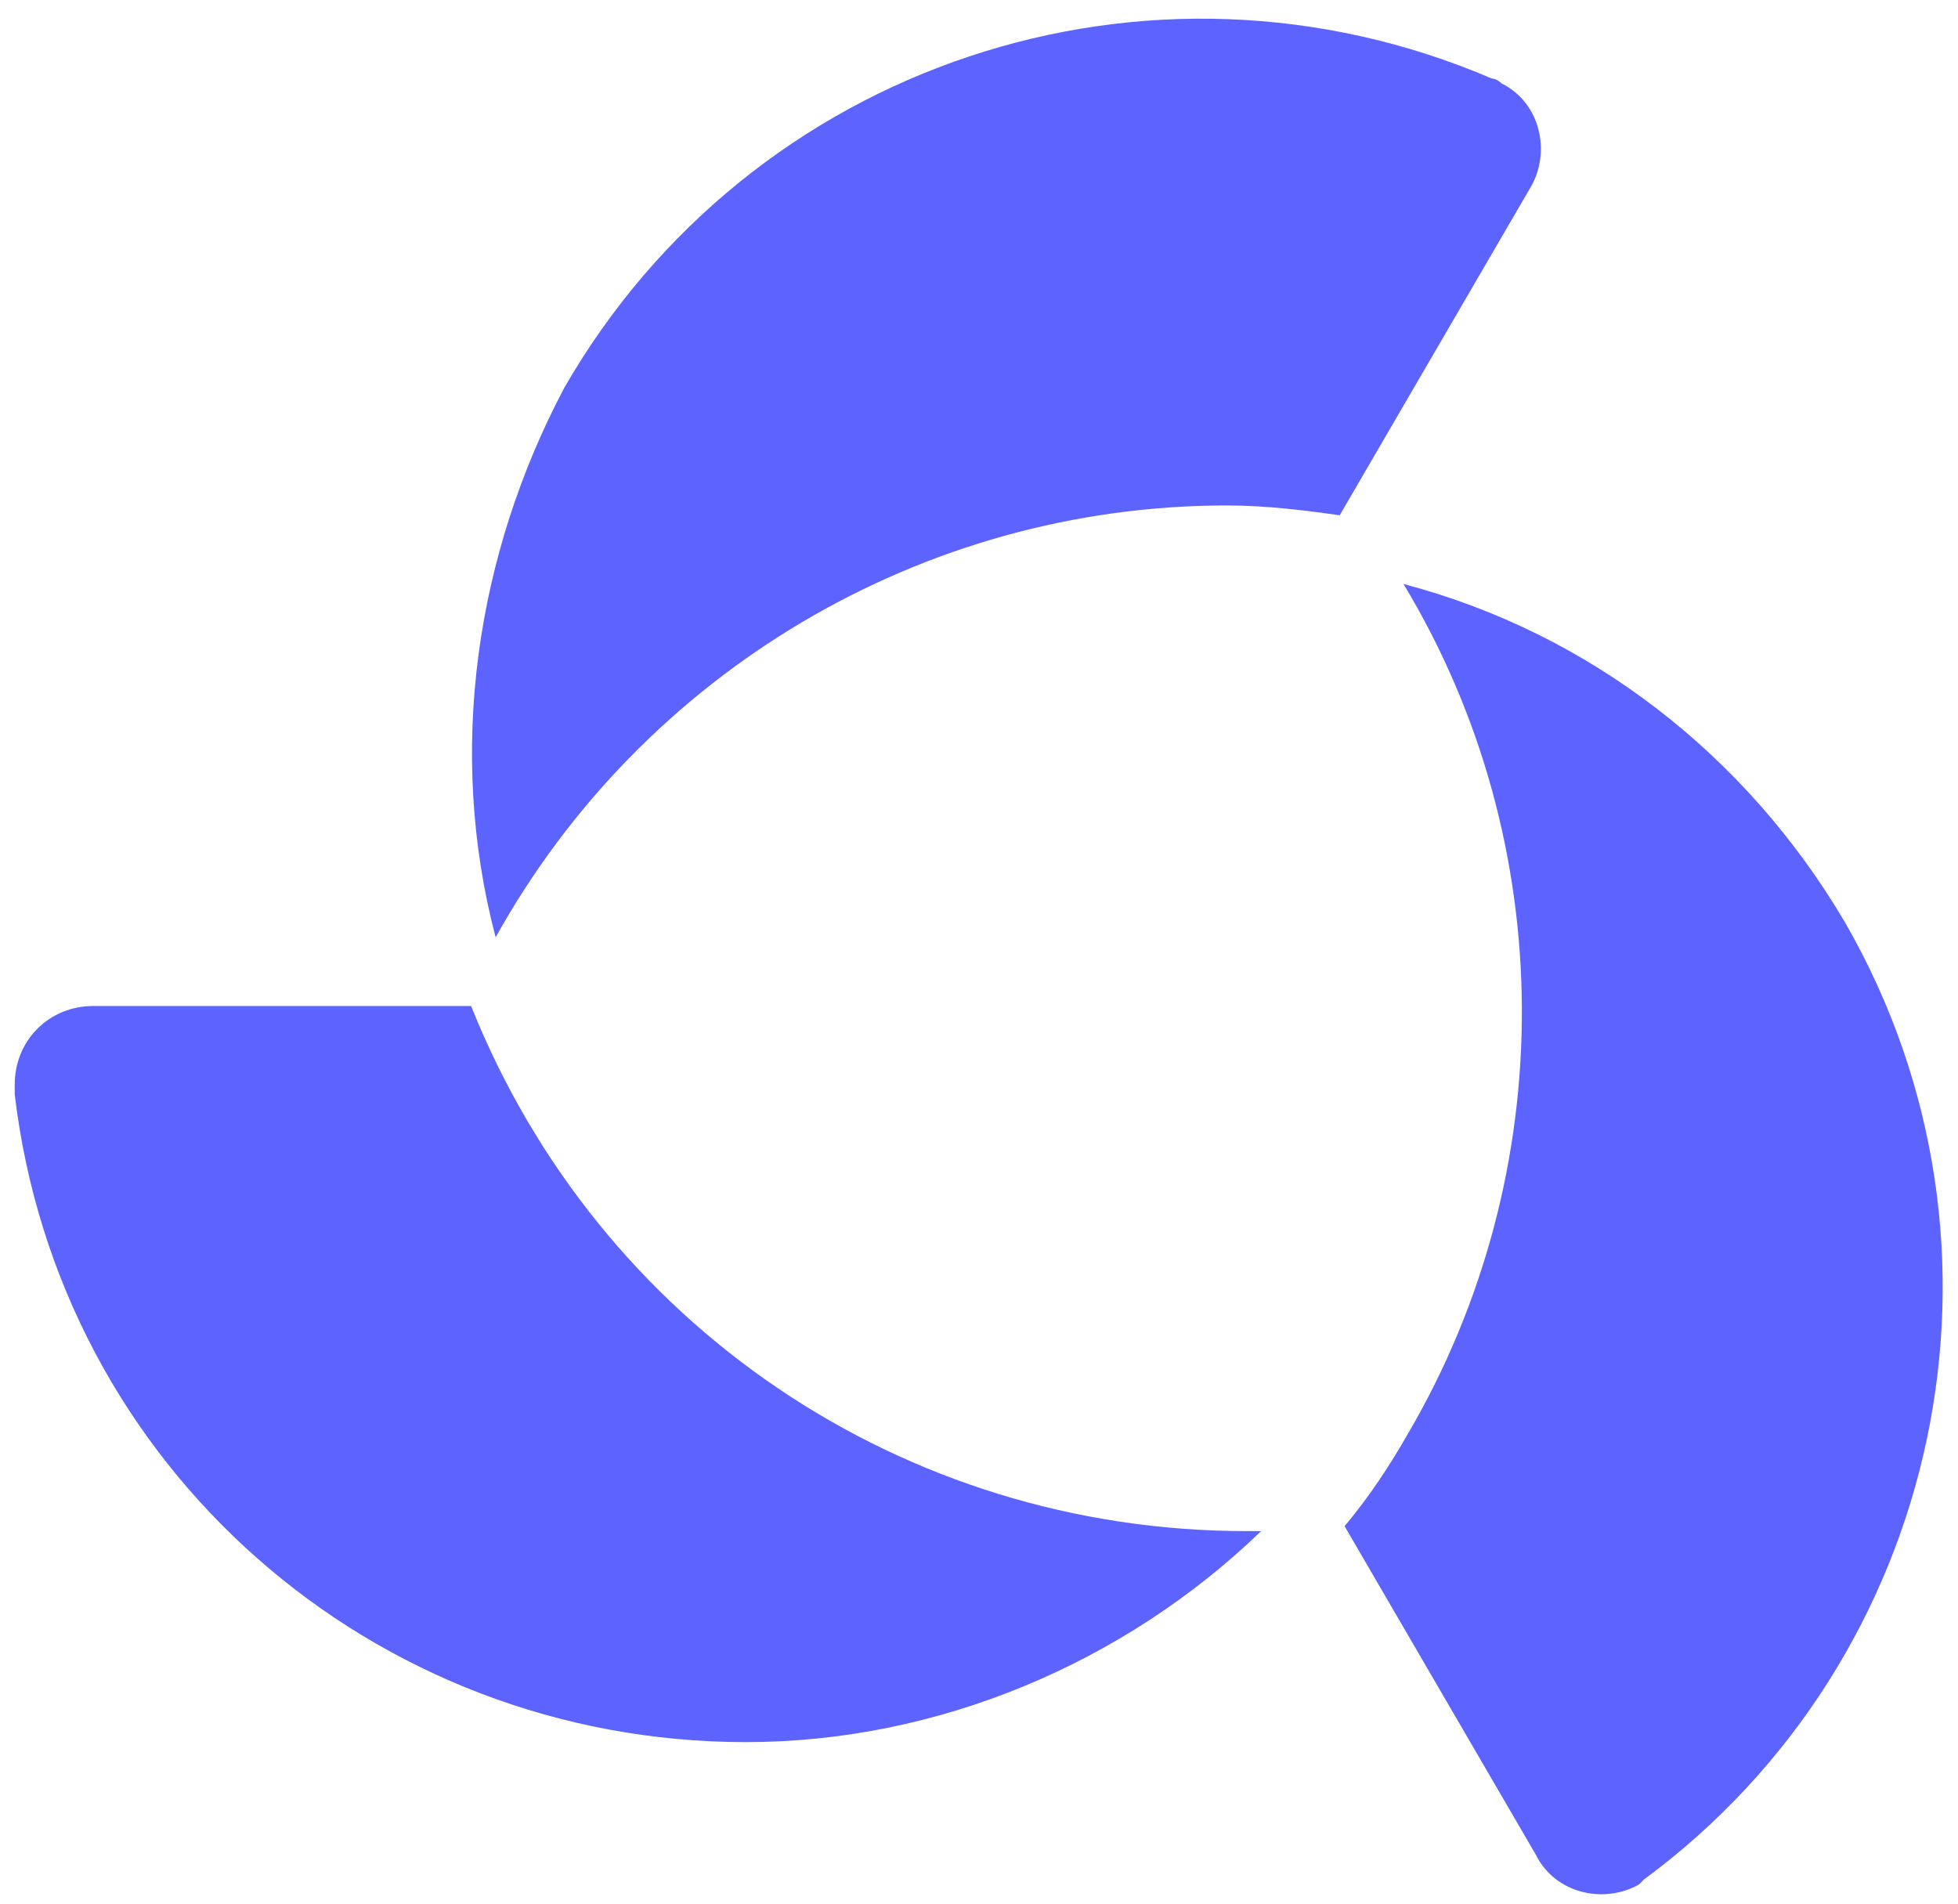
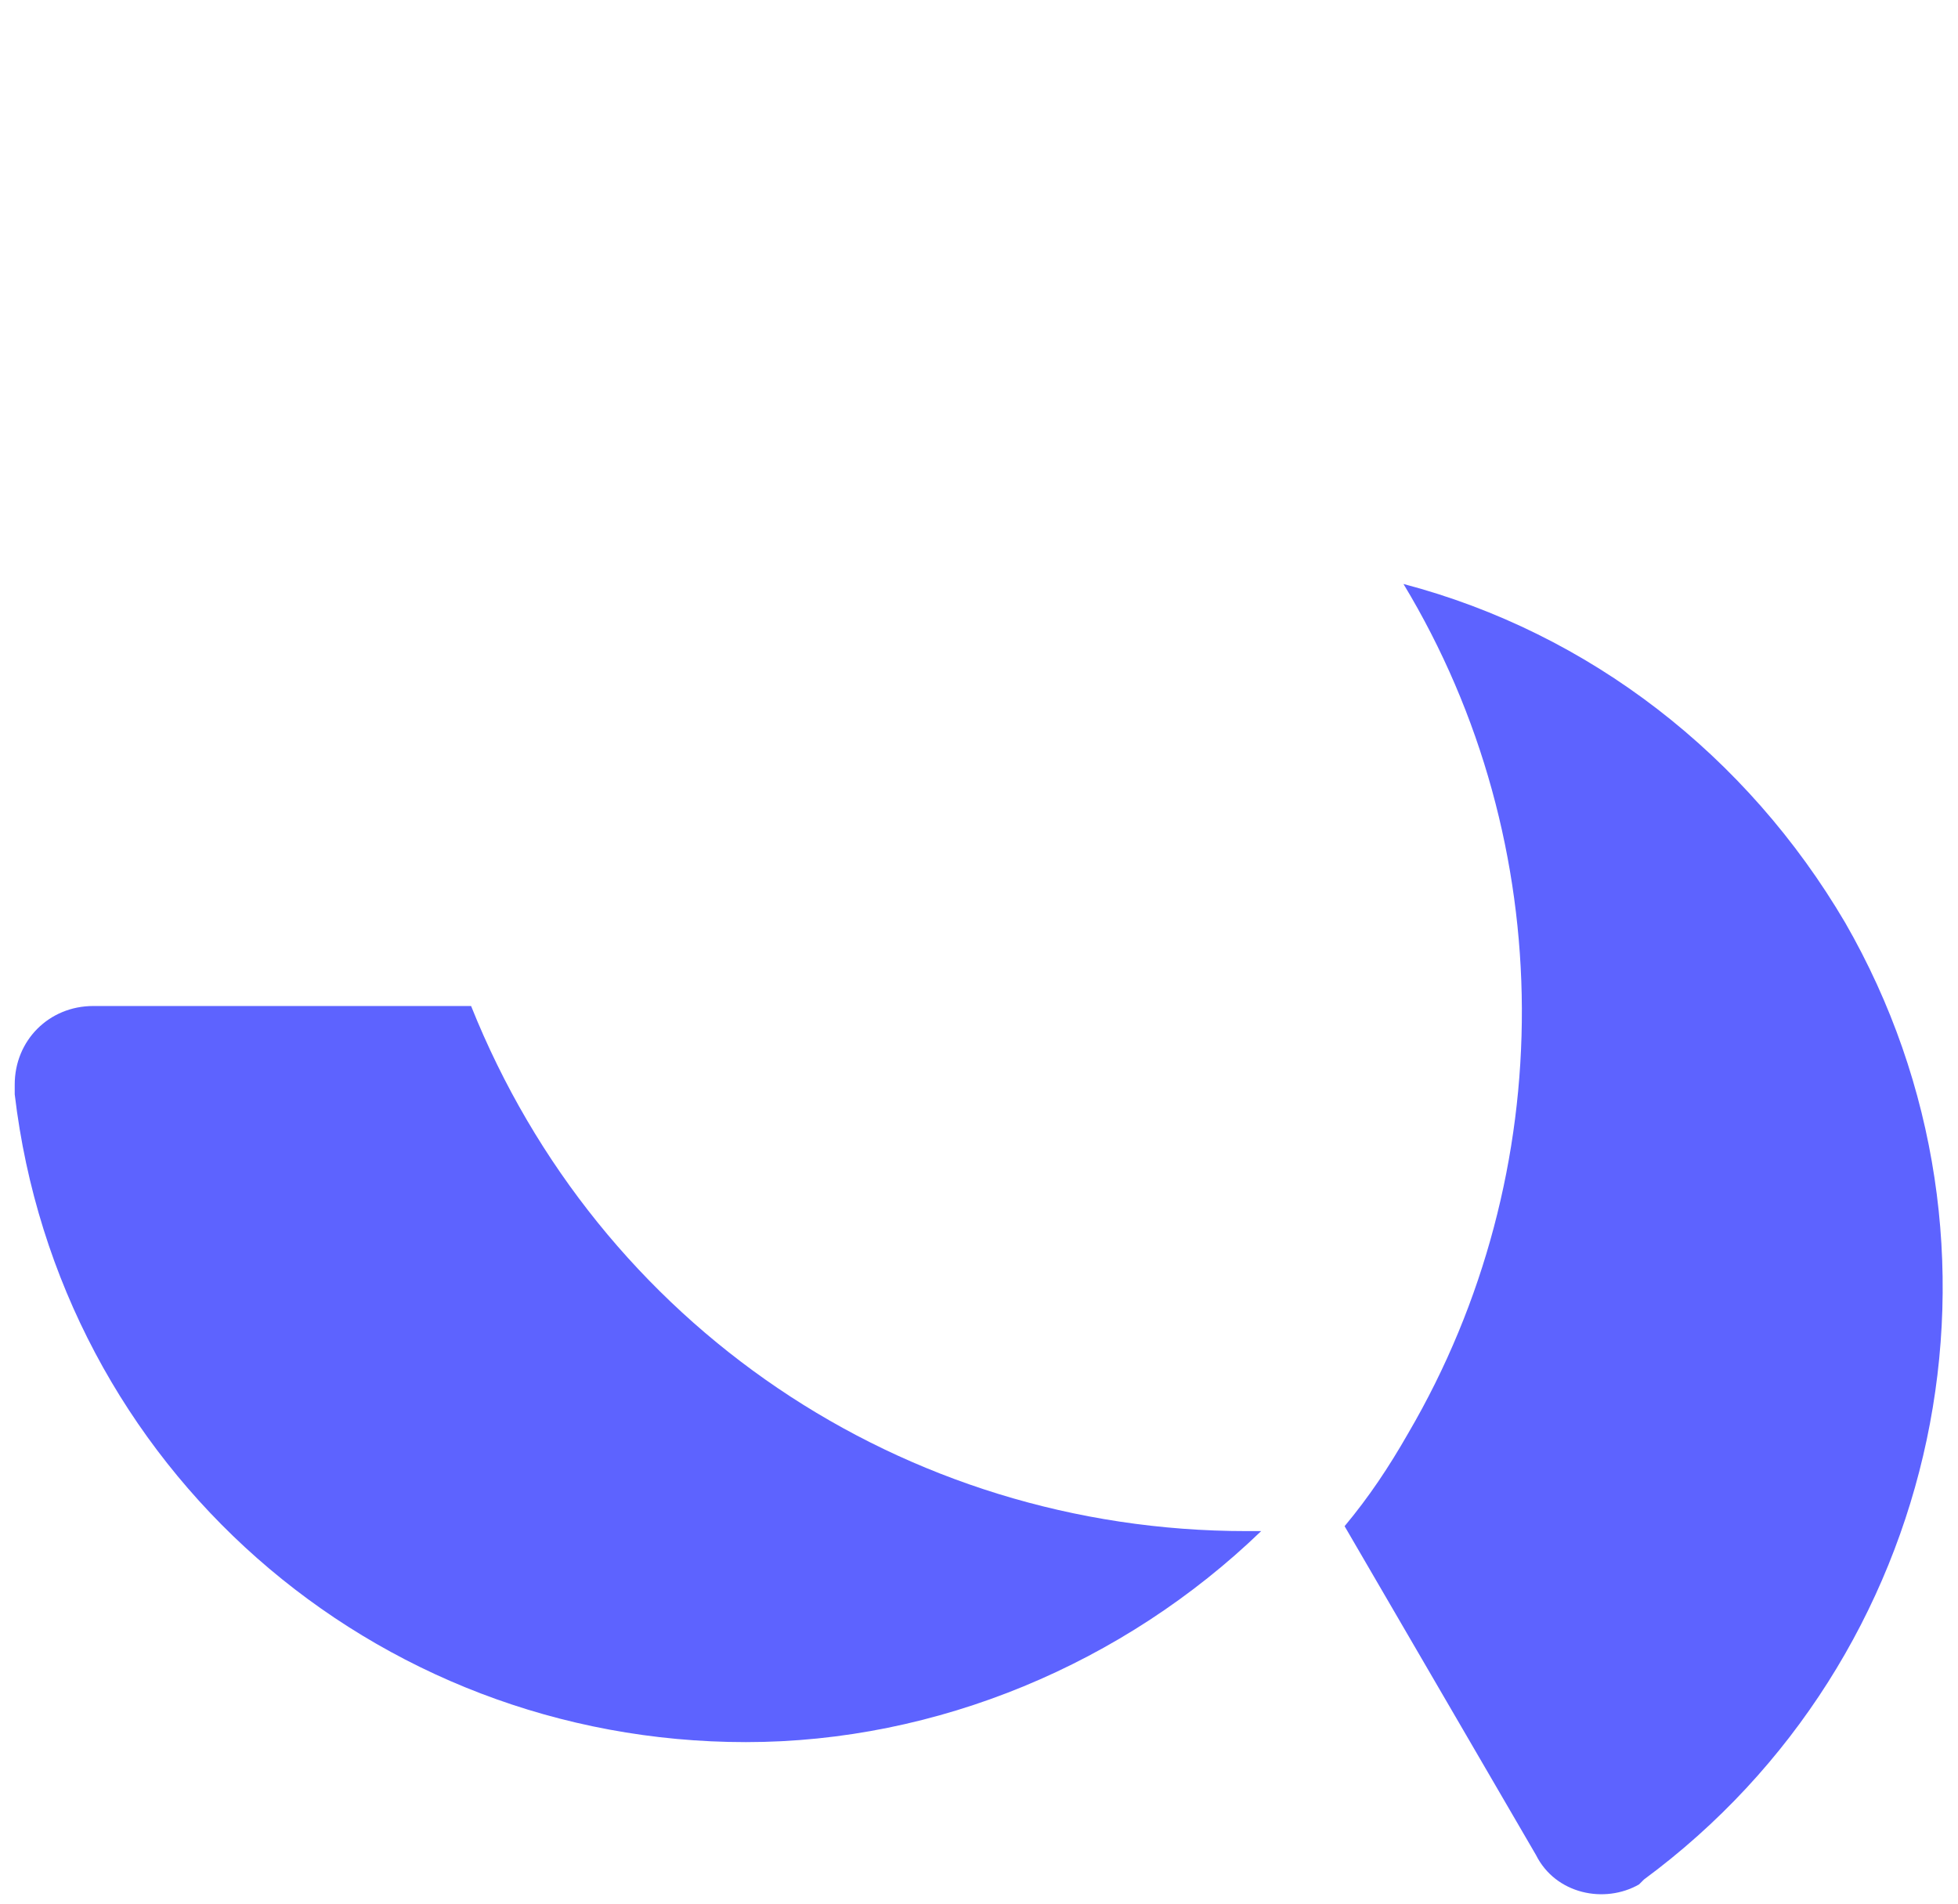
<svg xmlns="http://www.w3.org/2000/svg" version="1.1" id="Grupo_44" x="0px" y="0px" viewBox="0 0 39.9 38.8" style="enable-background:new 0 0 39.9 38.8;" xml:space="preserve">
  <style type="text/css">
	.st0{fill:#5D63FF;}
</style>
  <g id="Grupo_1781" transform="translate(0)">
-     <path id="Caminho_595" class="st0" d="M10.1,19.1c3-5.4,8.7-8.8,14.9-8.8c0.8,0,1.6,0.1,2.3,0.2l3.9-6.7c0.4-0.7,0.2-1.7-0.6-2.1   c0,0-0.1-0.1-0.2-0.1c-7-3-15.1-0.3-18.9,6.3C9.7,11.3,9.1,15.3,10.1,19.1z" />
-     <path id="Caminho_596" class="st0" d="M0.3,22.3c0.9,7.6,7.3,13.2,14.9,13.2c3.9,0,7.7-1.6,10.5-4.3c-0.1,0-0.2,0-0.3,0   c-7,0-13.2-4.2-15.8-10.7H1.9c-0.9,0-1.6,0.7-1.6,1.6C0.3,22.2,0.3,22.3,0.3,22.3z" />
+     <path id="Caminho_596" class="st0" d="M0.3,22.3c0.9,7.6,7.3,13.2,14.9,13.2c3.9,0,7.7-1.6,10.5-4.3c-0.1,0-0.2,0-0.3,0   c-7,0-13.2-4.2-15.8-10.7H1.9c-0.9,0-1.6,0.7-1.6,1.6C0.3,22.2,0.3,22.3,0.3,22.3" />
    <path id="Caminho_597" class="st0" d="M37.6,18.8c-2-3.4-5.2-5.9-9-6.9c3.2,5.3,3.2,12,0.1,17.3c-0.4,0.7-0.8,1.3-1.3,1.9l3.9,6.7   c0.4,0.8,1.4,1,2.1,0.6c0,0,0.1-0.1,0.1-0.1C39.6,33.8,41.4,25.4,37.6,18.8z" />
  </g>
</svg>